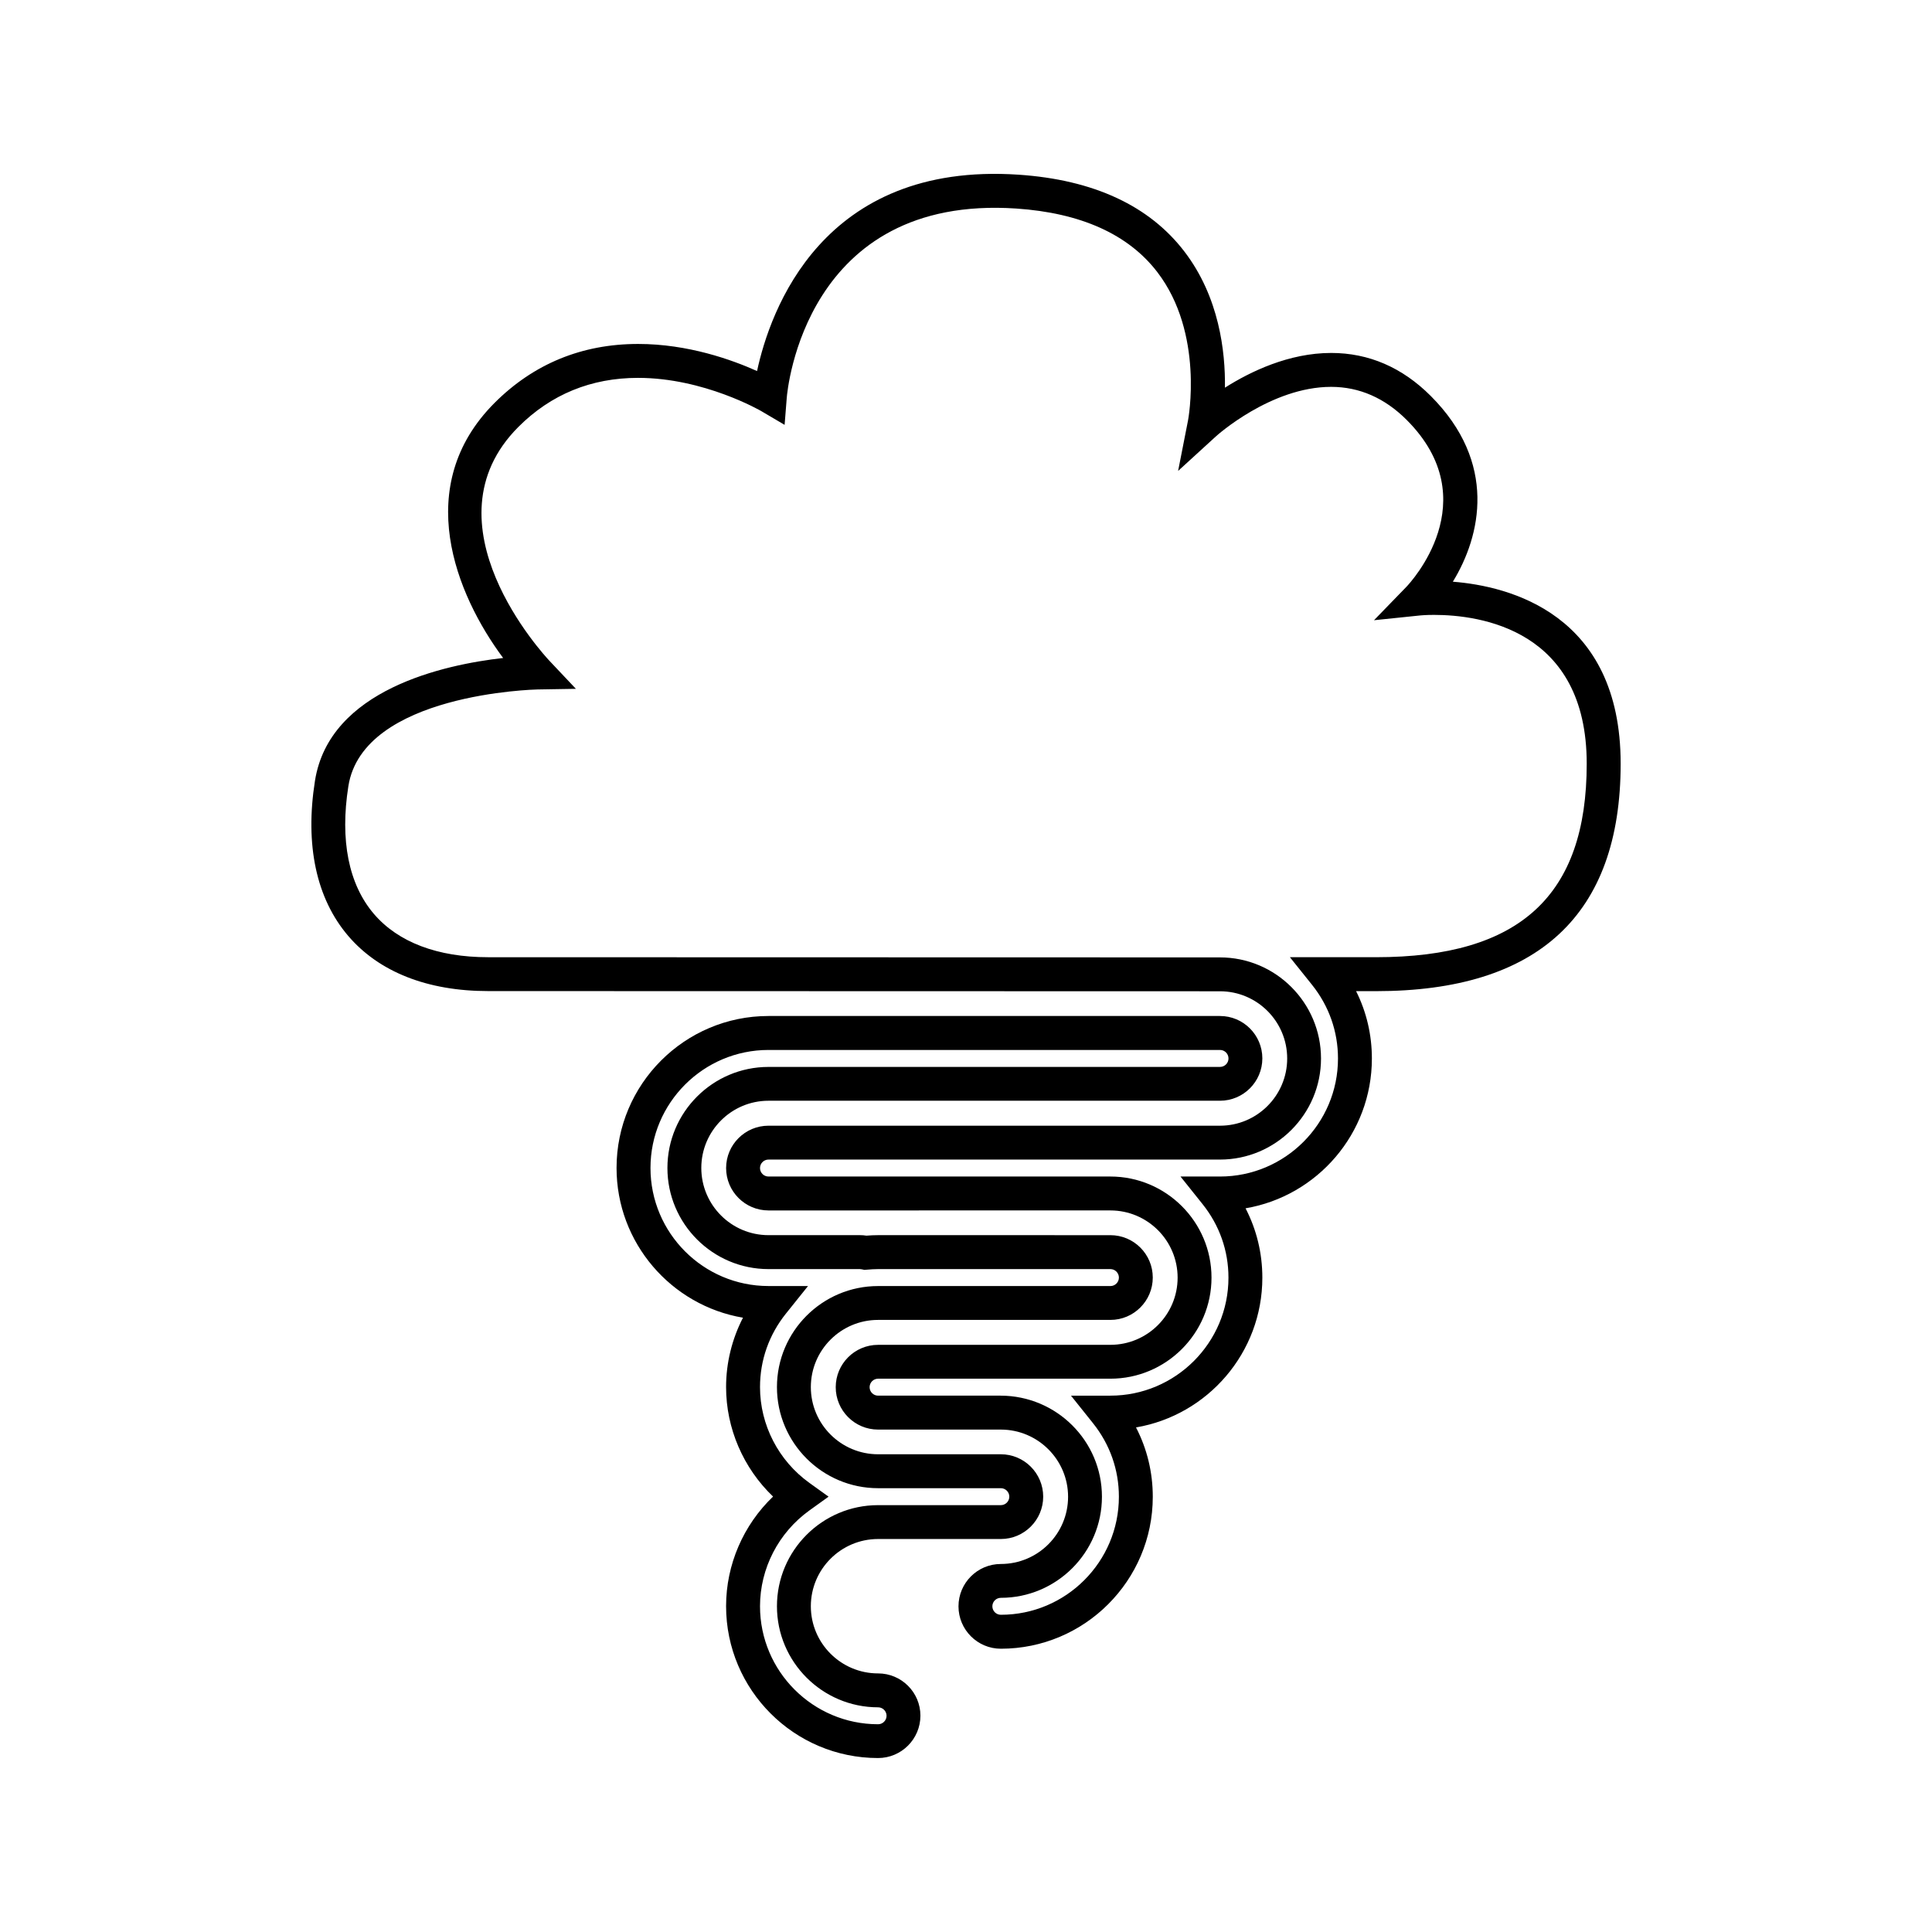
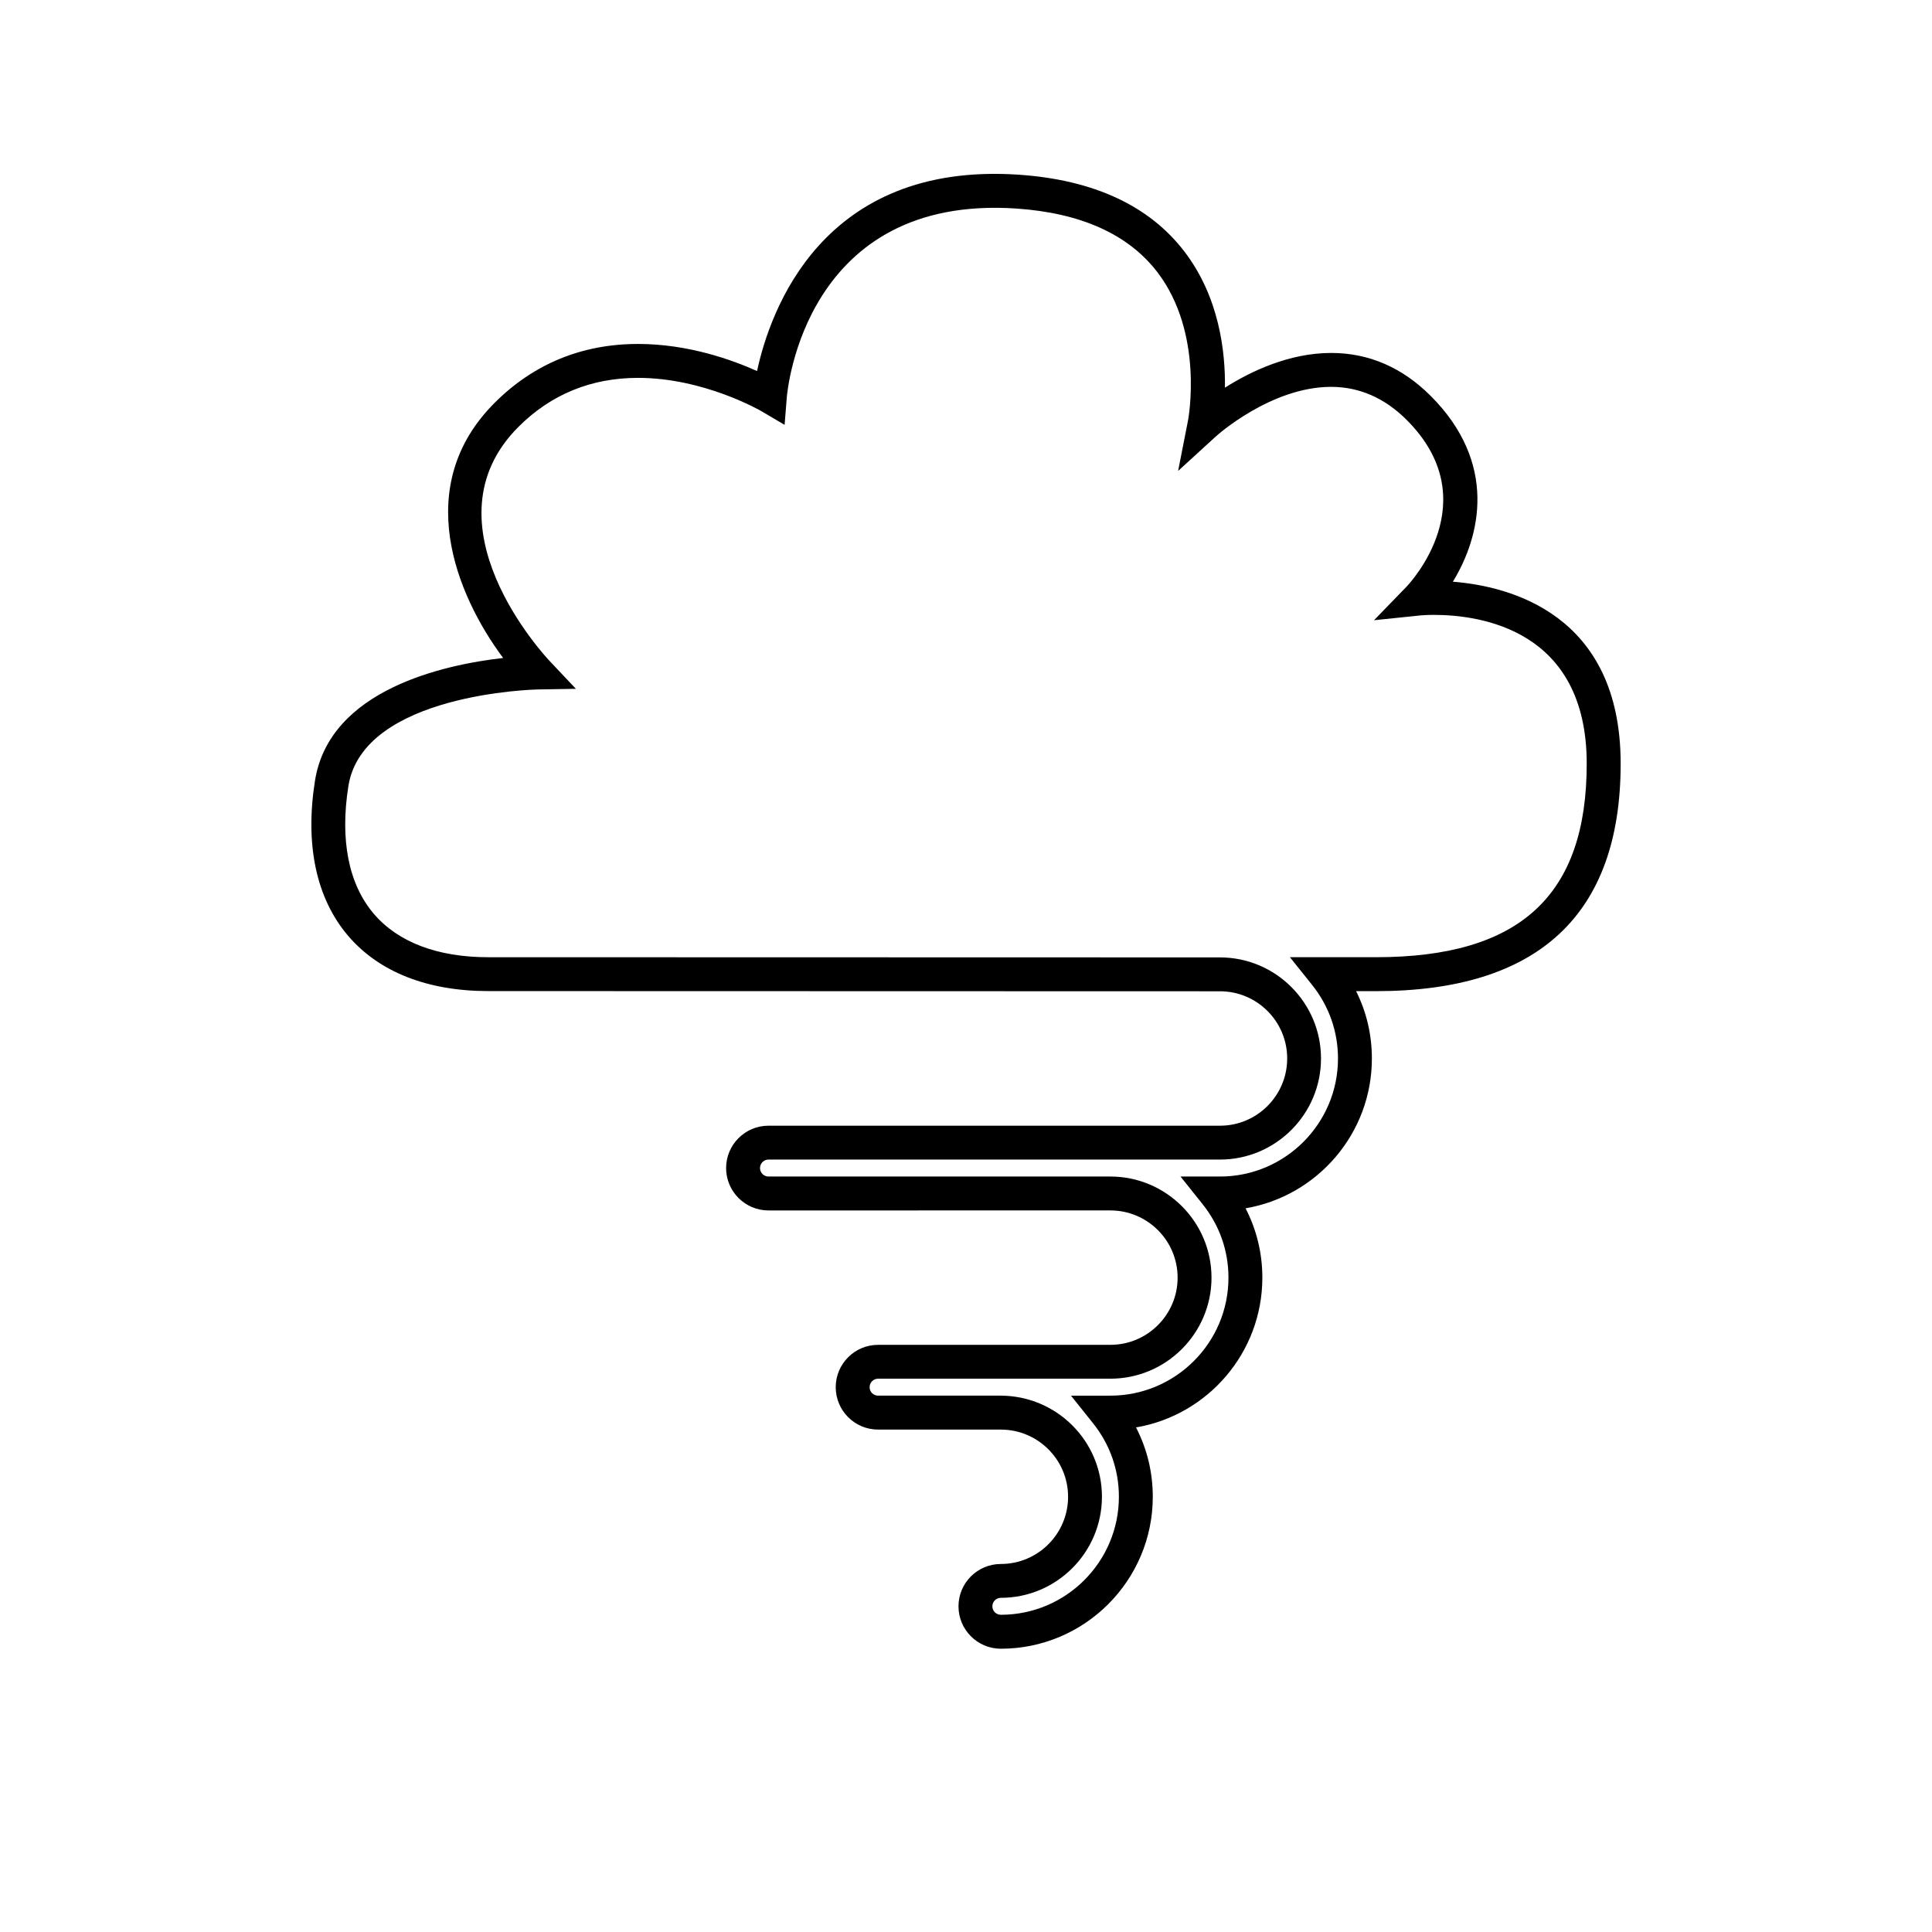
<svg xmlns="http://www.w3.org/2000/svg" fill="#000000" width="800px" height="800px" version="1.1" viewBox="144 144 512 512">
  <g>
    <path d="m529.02 298.16c7.438-12.133 11.871-31.5-5.871-49.242-7.547-7.551-16.426-11.383-26.367-11.383-11.199 0-21.402 4.918-28.16 9.203 0.133-9.562-1.512-24.004-10.73-36.059-9.309-12.176-24.094-19.035-43.938-20.383-52.141-3.516-65.906 36.168-69.328 52.035-6.617-2.977-18.293-7.18-31.508-7.18-14.883 0-27.684 5.254-38.047 15.613-21.984 21.988-10.285 50.758 2.266 67.609-15.555 1.762-46.039 8.312-49.867 32.547-2.688 17 0.355 31.203 8.801 41.094 8.184 9.574 21.012 14.633 37.113 14.633l193.93 0.051c9.82 0 17.805 7.981 17.805 17.812 0 9.82-7.981 17.812-17.805 17.812h-119.66c-6.188 0-11.227 5.031-11.227 11.227 0 6.191 5.039 11.23 11.227 11.23l90.609-0.004c9.828 0 17.82 7.981 17.82 17.812 0 9.82-7.988 17.805-17.82 17.805l-61.559 0.004c-6.191 0-11.227 5.031-11.227 11.227 0 6.191 5.031 11.23 11.227 11.23h32.57c9.797 0.02 17.781 8.004 17.781 17.801 0 9.824-7.988 17.816-17.816 17.816-6.191 0-11.227 5.031-11.227 11.227 0 6.191 5.031 11.23 11.227 11.23 22.199 0 40.262-18.062 40.262-40.27 0-6.496-1.523-12.73-4.445-18.375 18.988-3.234 33.48-19.801 33.48-39.684 0-6.496-1.523-12.738-4.449-18.383 18.98-3.227 33.477-19.797 33.477-39.691 0-6.297-1.422-12.348-4.184-17.859h5.285c43.012 0 64.828-20.285 64.828-60.289 0-39.738-29.605-47.059-44.473-48.219zm-20.355 99.512h-22.824l5.848 7.301c4.508 5.625 6.891 12.387 6.891 19.543 0 17.246-14.027 31.277-31.273 31.277h-10.461l5.836 7.301c4.492 5.609 6.871 12.355 6.871 19.496 0 17.246-14.039 31.273-31.293 31.273h-10.438l5.836 7.301c4.481 5.606 6.859 12.348 6.859 19.484 0 17.25-14.031 31.285-31.285 31.285-1.234 0-2.246-1.004-2.246-2.246 0-1.234 1.008-2.246 2.246-2.246 14.773 0 26.793-12.02 26.793-26.793 0-14.738-11.992-26.754-26.84-26.785h-32.484c-1.238 0-2.246-1.004-2.246-2.246 0-1.234 1.008-2.246 2.246-2.246h61.559c14.777 0 26.801-12.012 26.801-26.785 0-14.773-12.023-26.793-26.801-26.793h-90.605c-1.238 0-2.246-1.008-2.246-2.246s1.008-2.246 2.246-2.246h119.64c14.77 0 26.785-12.012 26.785-26.785 0-14.77-12.012-26.793-26.785-26.793l-193.93-0.047c-13.395 0-23.863-3.973-30.285-11.484-6.688-7.824-9.02-19.527-6.758-33.855 3.879-24.582 49.656-25.609 50.117-25.621l10.18-0.168-6.992-7.406c-1.391-1.477-33.809-36.438-8.234-62.016 8.617-8.617 19.281-12.984 31.699-12.984 17.488 0 32.492 8.719 32.645 8.805l6.191 3.648 0.566-7.152c0.168-2.129 4.902-53.93 60.828-50.176 17.117 1.164 29.688 6.824 37.367 16.832 12.492 16.273 8.199 39.098 8.148 39.324l-2.625 13.379 10.055-9.188c0.141-0.133 14.512-13.09 30.492-13.09 7.473 0 14.211 2.949 20.016 8.754 21.402 21.395 0.828 43.305-0.047 44.219l-8.605 8.871 12.301-1.273c0.109-0.012 1.449-0.141 3.602-0.141 12.164 0 40.469 3.836 40.469 39.418 0.012 34.996-17.738 51.301-55.836 51.301z" />
-     <path d="m376.7 587.47c-9.824 0-17.82-7.981-17.82-17.801 0-9.824 7.992-17.816 17.82-17.816h32.531c6.191 0 11.227-5.031 11.227-11.227 0-6.191-5.031-11.23-11.227-11.23h-32.531c-9.824 0-17.82-7.981-17.82-17.801s7.992-17.805 17.82-17.805h61.57c6.191 0 11.227-5.039 11.227-11.23s-5.031-11.227-11.227-11.227l-61.57-0.004c-1.043 0-2.078 0.051-3.098 0.133-0.566-0.094-1.133-0.133-1.695-0.133h-24.25c-9.82 0-17.805-7.988-17.805-17.816 0-9.812 7.988-17.805 17.805-17.805h119.65c6.191 0 11.227-5.031 11.227-11.23 0-6.191-5.031-11.227-11.227-11.227h-119.66c-22.195 0-40.254 18.059-40.254 40.258 0 19.902 14.512 36.473 33.504 39.695-2.918 5.664-4.477 11.977-4.477 18.375 0 10.984 4.57 21.48 12.449 29.027-7.879 7.547-12.449 18.043-12.449 29.039 0 22.195 18.062 40.254 40.273 40.254 6.188 0 11.227-5.031 11.227-11.227s-5.039-11.203-11.223-11.203zm0 13.473c-17.254 0-31.289-14.027-31.289-31.273 0-10.008 4.894-19.5 13.094-25.391l5.074-3.648-5.074-3.648c-8.199-5.883-13.094-15.375-13.094-25.379 0-7.141 2.379-13.887 6.871-19.492l5.852-7.301h-10.477c-17.246 0-31.273-14.031-31.273-31.285 0-17.246 14.027-31.277 31.273-31.277h119.66c1.234 0 2.246 1.008 2.246 2.246 0 1.238-1.008 2.246-2.246 2.246l-119.66 0.004c-14.77 0-26.785 12.02-26.785 26.785 0 14.773 12.012 26.793 26.785 26.793h24.25c0.152 0 0.32 0.027 0.504 0.062l0.676 0.148 0.688-0.062c0.965-0.082 1.938-0.148 2.93-0.148h61.57c1.234 0 2.246 1.008 2.246 2.246 0 1.238-1.008 2.246-2.246 2.246h-61.574c-14.777 0-26.801 12.02-26.801 26.785 0 14.762 12.023 26.785 26.801 26.785h32.531c1.234 0 2.246 1.004 2.246 2.246 0 1.234-1.008 2.246-2.246 2.246h-32.531c-14.777 0-26.801 12.02-26.801 26.793 0 14.762 12.023 26.785 26.801 26.785 1.238 0 2.246 1.008 2.246 2.246s-1.016 2.242-2.246 2.242z" />
  </g>
</svg>